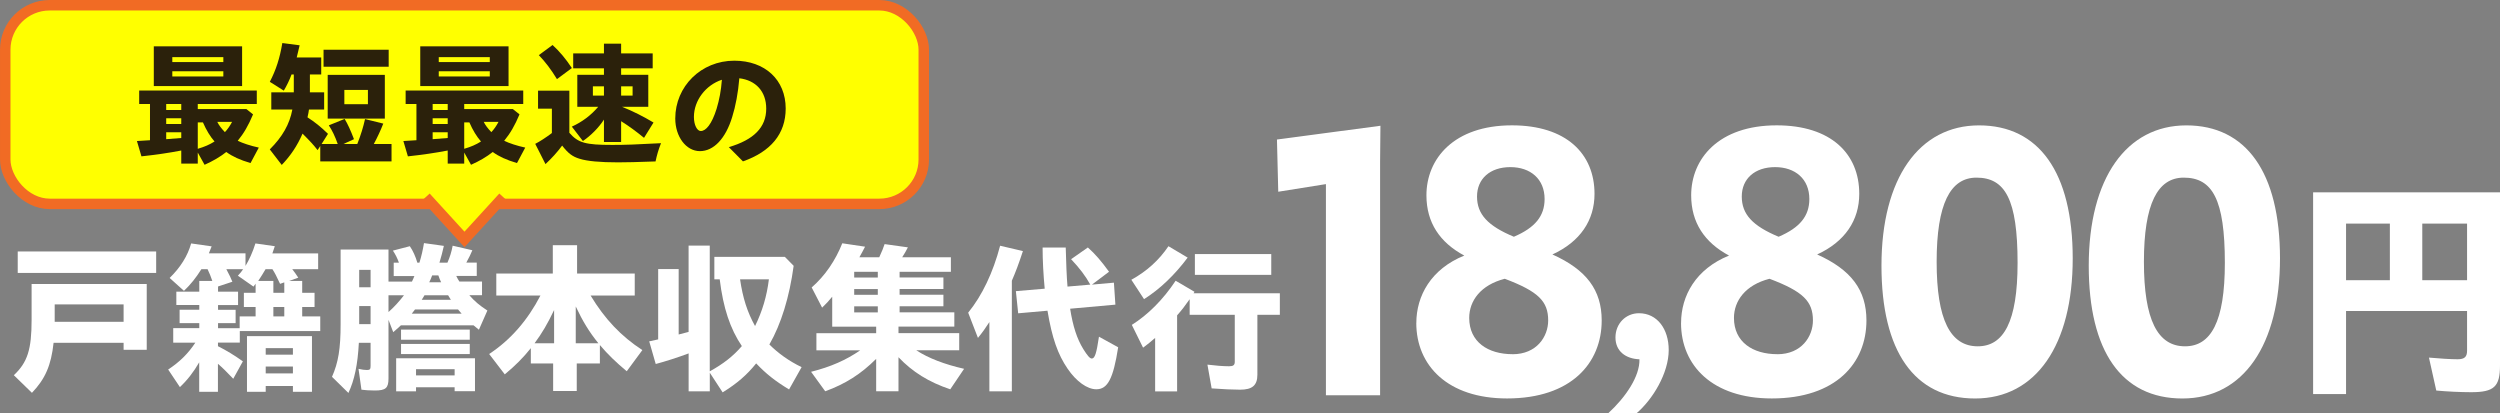
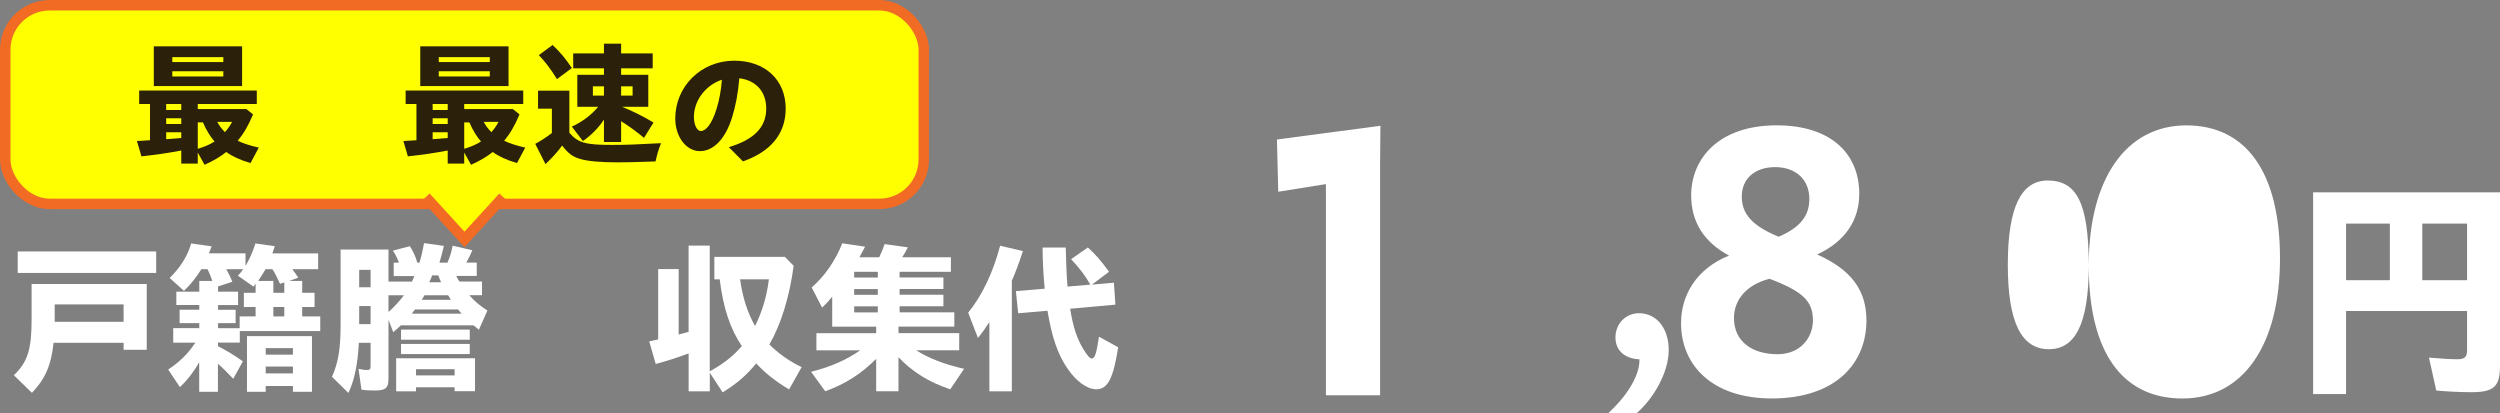
<svg xmlns="http://www.w3.org/2000/svg" viewBox="0 0 675.55 111.71">
  <rect x="0" y="0" width="675.55" height="111.71" fill="#808080" stroke="none" />
  <defs>
    <style>.d{fill:#fff;}.e{fill:#2b210b;}.f{fill:#ff0;stroke:#f16b24;stroke-width:2.83px;}</style>
  </defs>
  <g id="a" />
  <g id="b">
    <g id="c">
      <g>
        <g>
          <path class="d" d="M3.74,101.39c3.7-3.48,4.8-6.95,4.8-14.96v-9.68h31.11v17.78h-6.25v-1.89H14.48c-.66,6.07-2.24,9.73-5.85,13.51l-4.88-4.75Zm1.06-33.44H42.2v5.81H4.79v-5.81Zm28.6,19.01v-4.71H14.78v4.71h18.61Z" />
          <path class="d" d="M53.85,97.87c-1.54,2.68-3.26,4.88-5.24,6.73l-3.17-4.75c3.08-2.02,5.41-4.31,7.35-7.26h-5.98v-3.92h7.04v-1.36h-5.32v-3.61h5.32v-1.28h-6.2v-3.61h6.2v-2.9h3.52c-.44-1.28-.7-1.94-1.28-3.17h-1.67c-1.45,2.29-2.86,4.09-4.71,5.85l-3.87-3.48c2.9-2.82,4.88-5.98,5.81-9.33l5.54,.79-.75,1.89h9.9v3.39c1.01-1.67,1.94-3.7,2.68-6.07l5.24,.75-.66,1.94h12.37v4.27h-7c.75,.97,.84,1.1,1.63,2.29l-2.46,.88h3.52v3.21h3.34v3.83h-3.34v2.55h4.88v3.96h-21.74v3.12h-5.9v.97c2.29,1.14,4.44,2.46,6.73,4.09l-2.6,4.71c-1.89-1.98-2.77-2.86-4.14-4.05v7.57h-5.06v-8.01Zm10.91-9.2v-3.17h4.31v-2.55h-3.17v-3.83h3.17v-2.46l-.57,.79-4.22-2.95c.7-.75,1.06-1.19,1.41-1.76h-4.53c.88,1.63,1.28,2.51,1.63,3.39l-3.87,1.28v1.41h5.41v3.61h-5.41v1.28h4.75v3.61h-4.75v1.36h5.85Zm1.98,2.16h17.56v15.05h-5.15v-1.58h-7.35v1.58h-5.06v-15.05Zm10.08-11.71v-2.82l-1.14,.4c-1.01-2.16-1.41-2.95-2.07-3.96h-1.85c-.66,1.14-1.14,1.89-1.98,3.17h4.09v3.21h2.95Zm2.33,16.72v-1.76h-7.35v1.76h7.35Zm0,5.06v-1.85h-7.35v1.85h7.35Zm-2.33-15.4v-2.55h-2.95v2.55h2.95Z" />
          <path class="d" d="M89.71,101.83c1.72-3.87,2.33-7.66,2.33-14.21v-20.2h12.94v8.67h6.34c.31-.62,.48-1.06,.66-1.5h-5.59v-3.61h1.41c-.44-1.23-.92-2.2-1.63-3.26l4.58-1.19c.84,1.23,1.54,2.77,2.02,4.44h.57c.57-1.85,.92-3.43,1.23-5.28l5.37,.75c-.35,1.63-.66,2.73-1.19,4.53h2.16c.66-1.5,1.1-2.9,1.41-4.58l5.32,1.23c-.44,1.06-.84,1.89-1.63,3.34h2.82v3.61h-5.54c.26,.57,.57,1.1,.84,1.5h6.12v3.7h-3.43c1.41,1.63,2.77,2.77,4.88,4.14l-2.29,5.19-1.45-1.19h-19.63c-.35,.35-1.06,.97-2.07,1.85l-1.28-3.34v15.84c0,2.6-.75,3.26-3.7,3.26-1.36,0-2.77-.09-3.61-.22l-.79-5.63c.92,.22,1.67,.31,2.29,.31,.79,0,.97-.22,.97-1.1v-6.25h-3.17c-.31,5.9-1.19,10.08-2.82,13.55l-4.44-4.36Zm10.43-24.2v-4.71h-3.08v4.71h3.08Zm0,9.95v-4.88h-3.08v4.88h3.08Zm9.02-7.79h-4.18v4.53c1.5-1.32,2.86-2.82,4.18-4.53Zm-2.11,17.03h21.3v8.89h-5.5v-1.06h-10.43v1.1h-5.37v-8.93Zm1.32-7.75h18.57v2.73h-18.57v-2.73Zm0,3.87h18.57v2.73h-18.57v-2.73Zm16.37-8.18l-.97-1.14h-11.62l-.88,1.14h13.47Zm-1.89,16.68v-1.67h-10.43v1.67h10.43Zm-1.01-20.42l-.75-1.23h-6.38l-.75,1.23h7.88Zm-2.64-4.75c-.22-.4-.53-1.23-.75-1.85h-1.67c-.31,.79-.48,1.28-.79,1.85h3.21Z" />
-           <path class="d" d="M149.47,98.22h-6.03v-4.14c-2.07,2.6-4.18,4.71-7.04,7.08l-4.22-5.5c5.81-3.83,10.39-9.11,13.86-15.8h-11.93v-5.94h15.27v-7.66h6.56v7.66h15.58v5.94h-11.93c3.83,6.34,8.23,11,13.99,14.74l-4.22,5.72c-2.86-2.38-5.06-4.49-7.26-7.08v4.97h-6.25v7.44h-6.38v-7.44Zm.26-5.46v-8.98c-1.76,3.7-3.26,6.25-5.28,8.98h5.28Zm11.97,0c-2.46-3.04-4.22-5.9-6.12-9.95v9.95h6.12Z" />
          <path class="d" d="M191.8,100.69v5.06h-5.72v-10.25c-2.95,1.1-6.38,2.2-8.89,2.86l-1.76-6.12,2.42-.53v-19.01h5.54v17.69l2.68-.7v-23.32h5.72v33.97c3.56-1.94,6.34-4.09,8.67-6.82-3.17-4.71-5.02-10.25-5.98-18.04h-1.45v-6.07h19.05l2.38,2.42c-1.14,8.45-3.39,15.75-6.56,21.26,2.38,2.38,5.32,4.49,8.71,6.12l-3.39,6.03c-3.83-2.33-6.21-4.22-8.89-7.04-2.51,3.12-5.15,5.41-9.06,7.83l-3.48-5.33Zm15.97-25.21h-7.79c.75,5.1,1.94,8.8,4.05,12.63,1.98-4.05,3.17-8.05,3.74-12.63Z" />
          <path class="d" d="M219.16,100.47c5.37-1.36,9.46-3.17,13.29-5.81h-11.84v-4.62h16.15v-1.76h-11.88v-8.1c-.88,1.1-1.67,1.94-2.73,2.95l-2.82-5.46c3.56-3.08,6.42-7.26,8.27-11.93l6.16,.92c-.53,1.01-1.01,1.94-1.54,2.86h5.37c.79-1.76,1.06-2.38,1.45-3.56l6.29,.88c-.62,1.19-.79,1.5-1.54,2.68h13.16v3.92h-13.86v1.54h11.84v3.12h-11.84v1.54h11.84v3.12h-11.84v1.63h14.79v3.87h-15.09v1.76h16.41v4.62h-11.62c3.3,2.16,7.7,3.83,12.94,5.02l-3.74,5.54c-5.85-1.98-10.17-4.67-13.99-8.67v9.2h-6.03v-8.76c-4.09,4.09-8.32,6.78-13.77,8.76l-3.83-5.28Zm18.04-25.48v-1.54h-6.38v1.54h6.38Zm0,4.67v-1.54h-6.38v1.54h6.38Zm0,4.75v-1.63h-6.38v1.63h6.38Z" />
          <path class="d" d="M267.34,87.04c-1.01,1.58-1.89,2.82-3.08,4.27l-2.64-6.82c3.74-4.58,6.73-10.83,8.63-18.09l6.16,1.45c-1.14,3.48-1.98,5.68-2.99,8.01v29.88h-6.07v-18.7Zm21.17,12.63c-2.68-3.92-4.22-8.32-5.46-15.71l-7.92,.7-.62-5.99,7.79-.66c-.35-3.65-.57-7.61-.57-11.13h6.25c.09,3.7,.26,8.1,.48,10.56l6.16-.53c-1.32-2.38-2.9-4.45-5.19-6.87l4.53-3.17c1.98,1.76,3.65,3.7,5.72,6.56l-4.62,3.48,5.94-.53,.4,5.94-12.23,1.1c.75,4.75,1.85,8.14,3.56,10.91,1.1,1.76,1.76,2.55,2.29,2.55,.84,0,1.28-1.45,1.94-5.9l5.19,2.86c-1.32,8.45-2.82,11.35-5.9,11.35-2.46,0-5.41-2.11-7.75-5.54Z" />
-           <path class="d" d="M305.71,75.6c4.09-2.24,7.48-5.28,10.03-9.07l5.19,3.08c-3.48,4.67-7.57,8.58-11.79,11.22l-3.43-5.24Zm6.43,15.71c-1.1,.97-2.11,1.8-3.26,2.64l-3.04-6.16c4.4-2.77,8.45-6.82,11.84-11.93l5.1,2.99-.26,.4h23.32v5.81h-6.07v16.19c0,2.86-1.36,4.05-4.66,4.05-1.72,0-4.88-.13-7.7-.35l-1.14-6.42c2.02,.26,4.27,.44,5.85,.44,1.14,0,1.54-.31,1.54-1.23v-12.67h-12.19v-4.22c-1.32,1.89-2.07,2.86-3.39,4.36v20.55h-5.94v-14.43Zm10.74-22.66h20.64v5.63h-20.64v-5.63Z" />
          <path class="d" d="M358.29,49.75l-12.88,2.06-.35-14.11,27.96-3.72-.09,9.7v63.12h-14.64V49.75Z" />
-           <path class="d" d="M382.72,87.29c0-7.35,3.97-14.6,12.96-18.23-6.61-3.53-10.23-8.92-10.23-16.27,0-9.9,7.41-18.92,23.11-18.92,14.64,0,22.31,7.64,22.31,18.52,0,7.15-3.88,12.94-11.38,16.37,9.17,4.12,13.32,9.6,13.32,17.84,0,11.47-8.2,21.07-25.58,21.07-16.05,0-24.52-8.92-24.52-20.39Zm26.02,8.43c6.53,0,9.61-4.8,9.61-9.12,0-5.19-2.65-7.84-11.73-11.27-6.53,1.67-9.61,5.98-9.61,10.58,0,6.47,5.03,9.8,11.73,9.8Zm.35-31.75c5.73-2.45,8.29-5.59,8.29-10.19,0-5.39-3.79-8.62-9.26-8.62s-9,3.14-9,7.94,2.91,7.94,9.97,10.88Z" />
          <path class="d" d="M443.01,97.09c-3.69-.14-6.48-2.16-6.48-5.9s2.79-6.55,6.35-6.55c4.92,0,8.04,4.25,8.04,9.94,0,6.26-4.34,13.39-8.75,17.14h-7.65c4.8-4.39,8.62-10.08,8.49-14.62Z" />
          <path class="d" d="M454.26,87.29c0-7.35,3.97-14.6,12.96-18.23-6.61-3.53-10.23-8.92-10.23-16.27,0-9.9,7.41-18.92,23.11-18.92,14.64,0,22.31,7.64,22.31,18.52,0,7.15-3.88,12.94-11.38,16.37,9.17,4.12,13.32,9.6,13.32,17.84,0,11.47-8.2,21.07-25.58,21.07-16.05,0-24.52-8.92-24.52-20.39Zm26.02,8.43c6.53,0,9.61-4.8,9.61-9.12,0-5.19-2.65-7.84-11.73-11.27-6.53,1.67-9.61,5.98-9.61,10.58,0,6.47,5.03,9.8,11.73,9.8Zm.35-31.75c5.73-2.45,8.29-5.59,8.29-10.19,0-5.39-3.79-8.62-9.26-8.62s-9,3.14-9,7.94,2.91,7.94,9.97,10.88Z" />
-           <path class="d" d="M508.41,71.81c0-23.72,10.23-37.93,26.37-37.93s25.31,12.64,25.31,35.97-9.88,37.83-26.37,37.83-25.31-12.84-25.31-35.87Zm36.78-.78c0-17.15-3.35-23.03-11.11-23.03-7.06,0-10.76,7.06-10.76,22.74s3.7,22.84,11.11,22.84c6.97,0,10.76-6.57,10.76-22.54Z" />
-           <path class="d" d="M564.42,71.81c0-23.72,10.23-37.93,26.37-37.93s25.31,12.64,25.31,35.97-9.88,37.83-26.37,37.83-25.31-12.84-25.31-35.87Zm36.78-.78c0-17.15-3.35-23.03-11.11-23.03-7.06,0-10.76,7.06-10.76,22.74s3.7,22.84,11.11,22.84c6.97,0,10.76-6.57,10.76-22.54Z" />
+           <path class="d" d="M564.42,71.81c0-23.72,10.23-37.93,26.37-37.93s25.31,12.64,25.31,35.97-9.88,37.83-26.37,37.83-25.31-12.84-25.31-35.87Zc0-17.15-3.35-23.03-11.11-23.03-7.06,0-10.76,7.06-10.76,22.74s3.7,22.84,11.11,22.84c6.97,0,10.76-6.57,10.76-22.54Z" />
          <path class="d" d="M625.06,51.97h50.49v46.78c0,5.76-1.6,7.23-7.81,7.23-2.88,0-6.72-.19-9.41-.45l-1.98-8.9c2.75,.26,6.02,.45,7.74,.45,1.86,0,2.56-.64,2.56-2.3v-10.75h-32.7v22.46h-8.9V51.97Zm20.73,23.74v-15.29h-11.84v15.29h11.84Zm20.86,0v-15.29h-12.1v15.29h12.1Z" />
        </g>
        <g>
          <rect class="f" x="1.42" y="1.42" width="248.2" height="53.67" rx="12" ry="12" />
          <polyline class="f" points="135.97 53.25 125.51 64.7 115.06 53.25" />
          <g>
            <path class="e" d="M53.44,41.21v2.99h-4.46v-3.53c-3.38,.65-6.77,1.15-10.76,1.58l-1.22-4.14,3.53-.22v-9.79h-2.92v-3.64h31.78v3.64h-15.95v1.37h13.14l1.8,1.44c-1.26,2.99-2.48,5.11-4.14,7.13,1.33,.65,3.49,1.37,5.69,1.84l-2.23,4.18c-2.84-.83-4.93-1.8-6.55-2.99-1.69,1.33-3.53,2.41-5.87,3.46l-1.84-3.31Zm-11.88-28.69h23.86v10.73h-23.86V12.52Zm7.42,17.21v-1.62h-4.07v1.62h4.07Zm0,3.78v-1.55h-4.07v1.55h4.07Zm0,3.78v-1.55h-4.07v1.87c2.09-.14,2.81-.22,4.07-.32Zm11.37-20.52v-1.33h-13.79v1.33h13.79Zm0,3.89v-1.4h-13.79v1.4h13.79Zm-2.38,17.57c-1.12-1.26-2.23-3.06-3.13-5.15h-1.4v7.13c1.84-.54,3.17-1.12,4.54-1.98Zm4.75-5.29h-4c.36,.79,1.08,1.76,2.05,2.77,.72-.76,1.37-1.69,1.94-2.77Z" />
-             <path class="e" d="M72.92,40.35c3.42-3.42,5.33-6.77,6.08-10.76h-5.69v-4.64h6.08v-4.82h-.61c-.5,1.4-1.37,3.17-2.09,4.36l-3.78-2.38c1.69-3.24,2.7-6.41,3.38-10.48l4.68,.61c-.22,.97-.47,2.05-.79,3.28h6.62v4.61h-3.06v4.82h3.85v4.64h-4.1c-.07,.61-.18,1.15-.4,2.12,1.91,1.22,3.64,2.59,5.54,4.46l-1.73,2.74h4.36c-.72-2.05-1.48-3.64-2.41-5.04l4.28-1.73c.83,1.37,1.62,3.1,2.52,5.47l-2.84,1.3h3.74c.97-2.48,1.62-4.61,2.09-6.73l4.93,1.22c-.68,1.76-1.62,3.78-2.56,5.51h4.79v4.71h-19.26v-4.17l-.72,1.12c-.97-1.26-1.98-2.38-4.07-4.46-1.4,3.24-3.2,5.94-5.62,8.46l-3.24-4.21Zm14.51-26.92h17.6v4.61h-17.6v-4.61Zm1.12,6.8h15.44v11.81h-15.44v-11.81Zm10.87,7.92v-3.85h-6.37v3.85h6.37Z" />
            <path class="e" d="M125.44,41.21v2.99h-4.46v-3.53c-3.38,.65-6.77,1.15-10.76,1.58l-1.22-4.14,3.53-.22v-9.79h-2.92v-3.64h31.78v3.64h-15.95v1.37h13.14l1.8,1.44c-1.26,2.99-2.48,5.11-4.14,7.13,1.33,.65,3.49,1.37,5.69,1.84l-2.23,4.18c-2.84-.83-4.93-1.8-6.55-2.99-1.69,1.33-3.53,2.41-5.87,3.46l-1.84-3.31Zm-11.88-28.69h23.86v10.73h-23.86V12.52Zm7.42,17.21v-1.62h-4.07v1.62h4.07Zm0,3.78v-1.55h-4.07v1.55h4.07Zm0,3.78v-1.55h-4.07v1.87c2.09-.14,2.81-.22,4.07-.32Zm11.37-20.52v-1.33h-13.79v1.33h13.79Zm0,3.89v-1.4h-13.79v1.4h13.79Zm-2.38,17.57c-1.12-1.26-2.23-3.06-3.13-5.15h-1.4v7.13c1.84-.54,3.17-1.12,4.54-1.98Zm4.75-5.29h-4c.36,.79,1.08,1.76,2.05,2.77,.72-.76,1.37-1.69,1.94-2.77Z" />
            <path class="e" d="M144.63,38.87c1.26-.65,2.84-1.66,4.5-2.92v-6.59h-3.74v-4.86h8.46v11.38c2.38,2.74,4.36,3.28,11.63,3.28,3.31,0,6.62-.11,13.14-.47-.68,1.69-1.12,3.24-1.48,4.93-5.08,.18-7.77,.25-10.15,.25-4.86,0-8.31-.32-10.37-.97-1.94-.58-3.1-1.48-4.72-3.56-1.33,1.8-2.77,3.38-4.5,5l-2.77-5.47Zm.97-23.97l3.71-2.74c1.91,1.76,3.53,3.67,5.22,6.23l-4.03,2.99c-1.55-2.56-3.13-4.64-4.9-6.48Zm17.6,17.42c-1.4,2.16-3.49,4.28-5.69,5.79l-2.99-3.89c2.77-1.26,5.18-3.06,7.13-5.36h-5.65v-8.64h7.2v-1.76h-8.31v-4.03h8.31v-2.63h4.64v2.63h8.53v4.03h-8.53v1.76h7.34v8.64h-7.09c3.1,1.26,5.72,2.59,8.5,4.25l-2.56,4.14c-2.16-1.76-3.96-3.1-6.19-4.5v5.62h-4.64v-6.05Zm0-6.48v-2.52h-2.99v2.52h2.99Zm7.74,0v-2.52h-3.1v2.52h3.1Z" />
            <path class="e" d="M196.94,39.76c6.73-1.98,10.11-5.33,10.11-10.4,0-4.68-2.84-7.67-7.27-8.21-.32,3.92-1.01,7.56-1.94,10.51-1.76,5.76-4.97,9.18-8.71,9.18s-6.66-3.92-6.66-8.82c0-8.67,6.98-15.62,15.95-15.62,8.31,0,13.89,5.18,13.89,12.92,0,6.88-4.07,11.66-11.55,14.29l-3.82-3.85Zm-7.56-4.36c1.37,0,2.95-1.83,4.25-5.97,.76-2.52,1.22-4.97,1.44-7.88-4.39,1.44-7.56,5.62-7.56,10.04,0,2.2,.86,3.82,1.87,3.82Z" />
          </g>
        </g>
      </g>
    </g>
  </g>
</svg>